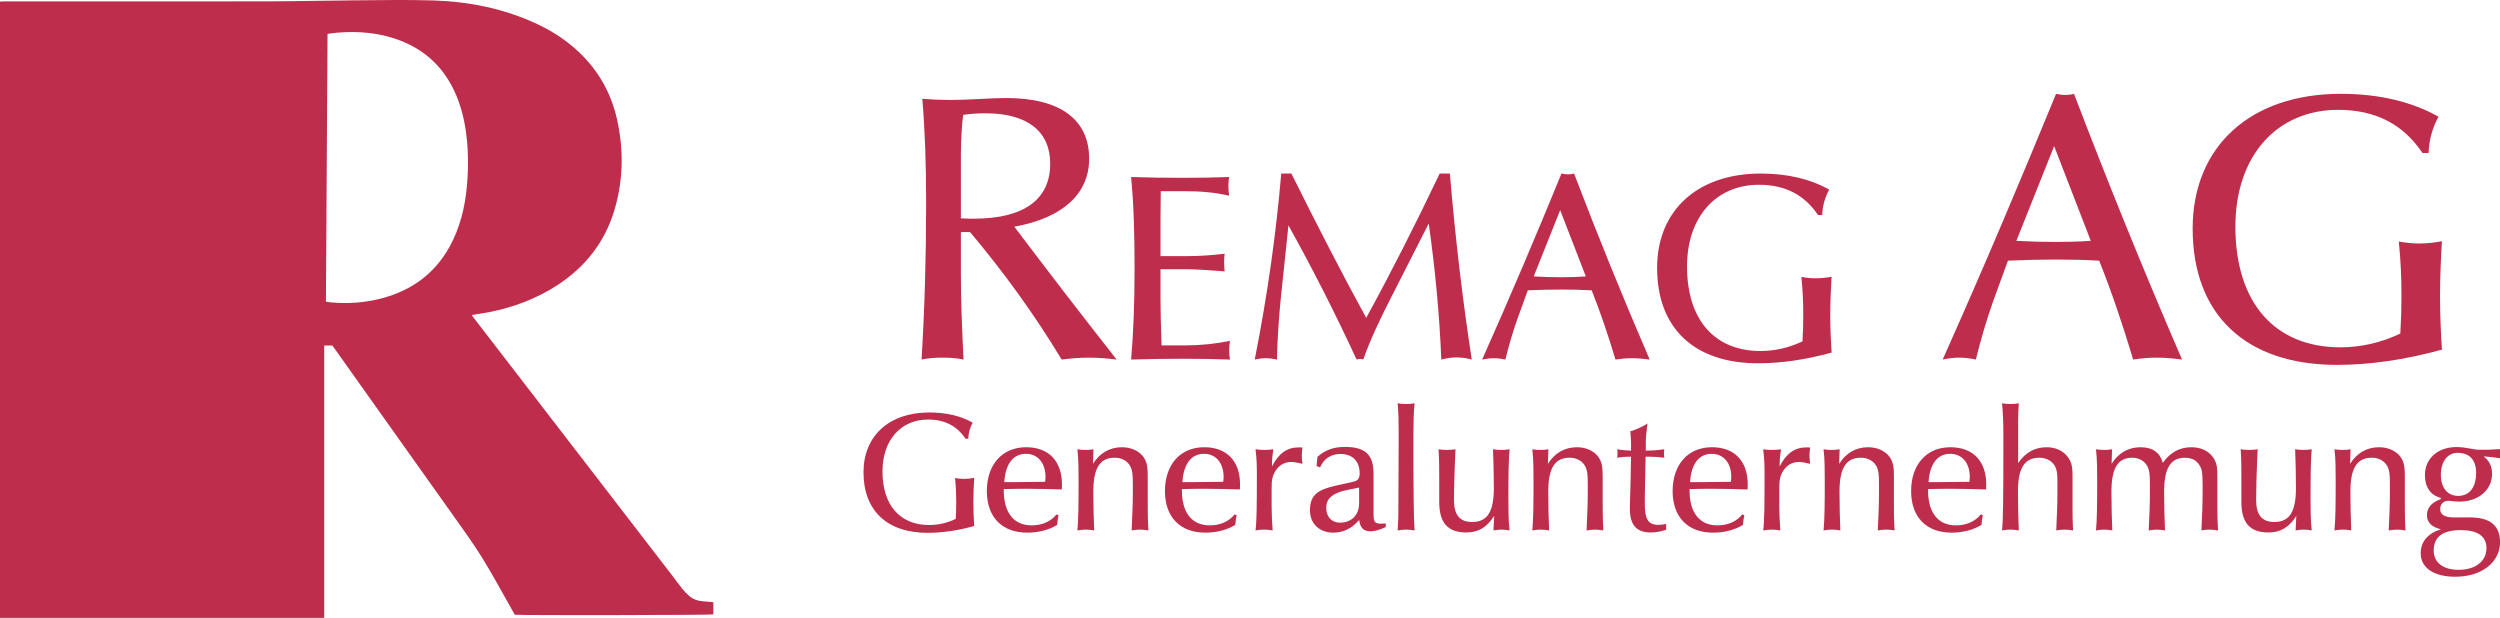
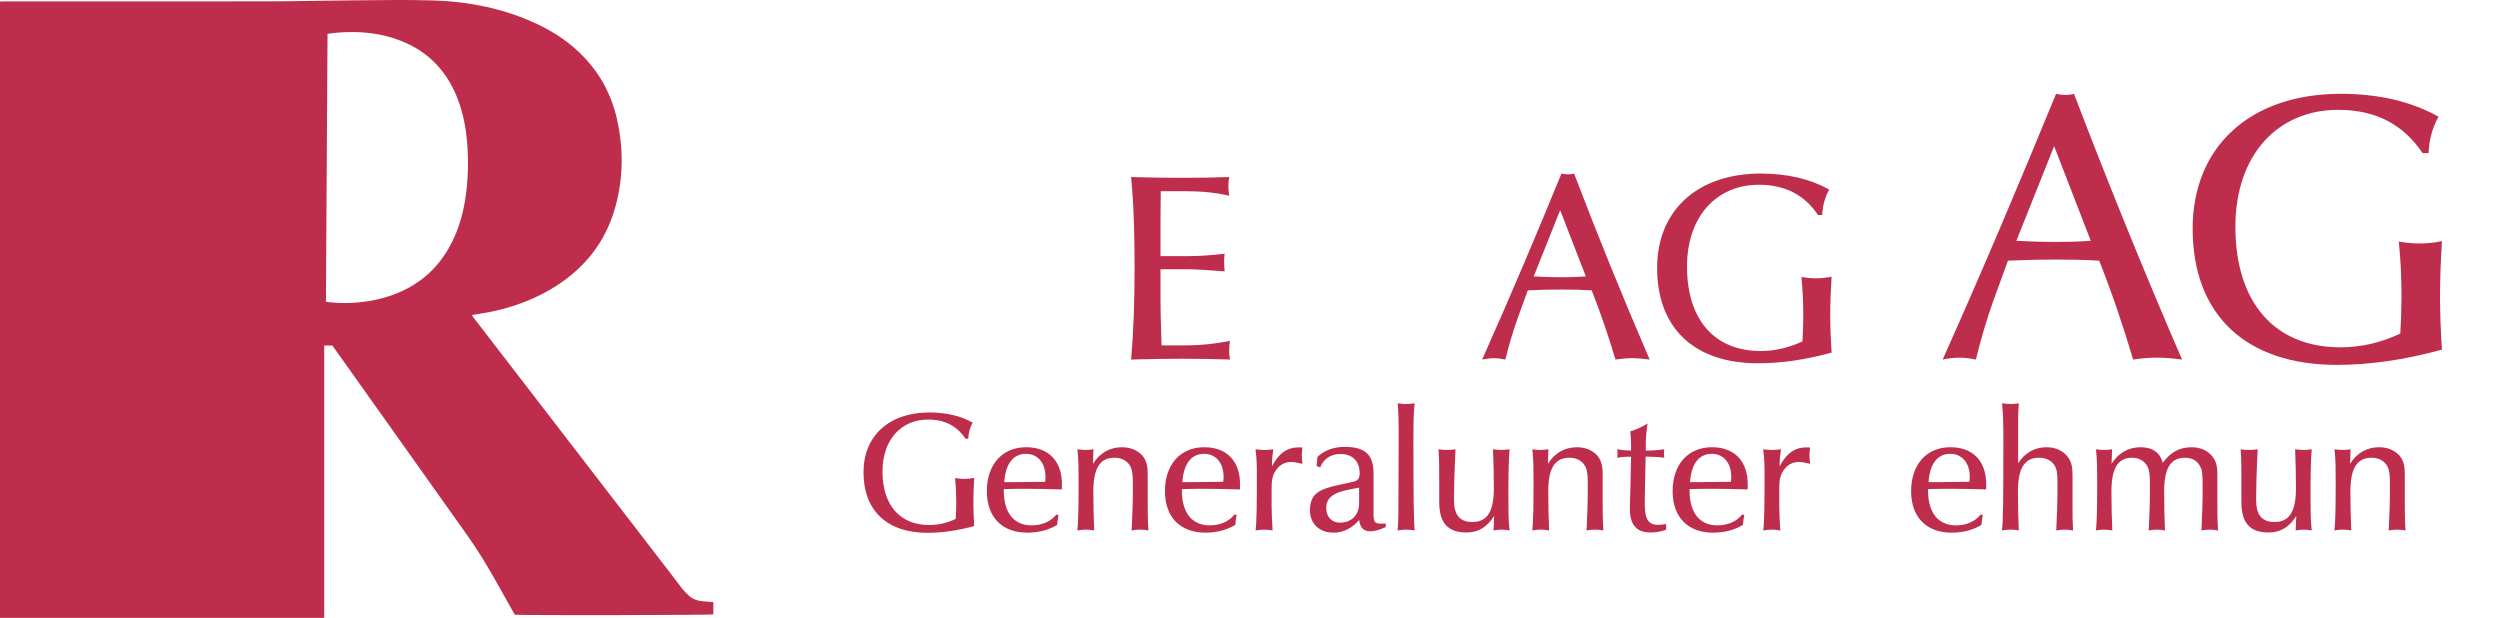
<svg xmlns="http://www.w3.org/2000/svg" version="1.1" id="Layer_1" x="0px" y="0px" viewBox="0 0 189.696 46.881" style="enable-background:new 0 0 189.696 46.881;" xml:space="preserve">
  <style type="text/css">
	.st0{fill:#BF2D4C;}
</style>
  <g>
    <g>
      <path class="st0" d="M35.796,23.901c0.042,0.061,0.078,0.122,0.121,0.177    c5.005,6.498,10.01,12.996,15.015,19.494c0.283,0.367,0.552,0.745,0.841,1.106    c0.152,0.189,0.325,0.363,0.505,0.526c0.301,0.272,0.669,0.39,1.069,0.422    c0.257,0.02,0.515,0.042,0.781,0.063c0,0.317,0,0.623,0,0.93    c-0.192,0.055-14.189,0.082-15.065,0.027c-0.041-0.072-0.089-0.155-0.136-0.238    c-0.775-1.363-1.514-2.748-2.338-4.081c-0.687-1.112-1.461-2.17-2.218-3.237    c-2.981-4.203-5.97-8.401-8.956-12.6c-0.066-0.092-0.134-0.183-0.199-0.273    c-0.202,0-0.396,0-0.615,0c0,6.887,0,13.766,0,20.664c-8.211,0-16.397,0-24.601,0    C0,31.299,0,15.722,0,0.118c0.097-0.004,0.191-0.012,0.286-0.012    c1.123-0.001,2.245-0.001,3.368-0.001C9.242,0.105,14.83,0.113,20.419,0.102    c2.114-0.004,4.228-0.059,6.343-0.074c2.042-0.014,4.085-0.059,6.124,0.006    c2.735,0.088,5.386,0.622,7.882,1.795c1.314,0.618,2.501,1.42,3.509,2.471    c1.299,1.352,2.144,2.952,2.547,4.778c0.515,2.329,0.473,4.65-0.225,6.936    c-0.732,2.396-2.203,4.247-4.293,5.615c-1.577,1.032-3.311,1.678-5.153,2.047    C36.71,23.765,36.261,23.825,35.796,23.901z M24.853,2.571    c-0.041,6.782-0.081,13.547-0.122,20.317c0.114,0.02,0.201,0.04,0.289,0.049    c1.315,0.127,2.616,0.043,3.895-0.287c2.489-0.643,4.334-2.086,5.451-4.419    c0.72-1.504,1.016-3.111,1.112-4.76c0.053-0.901,0.045-1.802-0.035-2.702    c-0.094-1.056-0.287-2.091-0.649-3.089c-0.782-2.152-2.192-3.717-4.34-4.57    c-1.564-0.621-3.197-0.77-4.862-0.631C25.35,2.497,25.11,2.538,24.853,2.571z" />
    </g>
    <g>
      <g>
-         <path class="st0" d="M73.112,27.282c-0.522-0.116-1.072-0.145-1.593-0.145     s-1.043,0.028-1.593,0.145c0.232-3.824,0.347-7.763,0.347-11.877     c0-2.897-0.086-5.505-0.289-7.909c0.695,0.058,1.361,0.088,1.999,0.088     c1.651,0,3.128-0.146,4.374-0.146c4.113,0,6.286,1.651,6.286,4.607     c0,2.636-1.97,4.49-5.678,5.157c2.317,3.07,4.896,6.431,7.763,10.081     c-0.694-0.086-1.419-0.145-2.114-0.145c-0.695,0-1.361,0.058-2.057,0.145     c-2.028-3.361-4.345-6.575-6.952-9.675h-0.695v3.158     C72.91,22.791,72.997,24.964,73.112,27.282z M73.895,16.593     c3.823,0,5.794-1.478,5.794-4.171c0-2.434-1.709-3.824-4.896-3.824     c-0.522,0-1.101,0.028-1.709,0.116c-0.174,1.419-0.174,2.665-0.174,3.678v4.171     C73.257,16.593,73.576,16.593,73.895,16.593z" />
        <path class="st0" d="M86.089,20.367c0-2.575-0.061-4.886-0.264-6.935     c1.339,0.041,2.616,0.061,3.853,0.061c1.257,0,2.454-0.02,3.589-0.061     c-0.039,0.223-0.06,0.446-0.06,0.69c0,0.223,0.02,0.467,0.06,0.729     c-1.013-0.242-2.129-0.344-3.345-0.344h-1.846     c-0.02,1.5-0.02,2.454-0.02,2.839v2.088h2.049     c0.852,0,1.785-0.06,2.819-0.182c-0.02,0.182-0.041,0.385-0.041,0.608     c0,0.223,0.02,0.467,0.041,0.731c-1.318-0.102-2.272-0.162-2.88-0.162h-1.988     v2.149c0,0.77,0.02,1.988,0.082,3.629h1.846c1.134,0,2.25-0.121,3.345-0.344     c-0.041,0.242-0.061,0.485-0.061,0.729s0.02,0.467,0.061,0.69     c-1.136-0.041-2.332-0.061-3.589-0.061c-1.259,0-2.556,0.02-3.914,0.061     C86.007,25.233,86.089,22.942,86.089,20.367z" />
-         <path class="st0" d="M97.217,13.168h0.771c2.027,4.076,3.912,7.727,5.677,10.951     c1.826-3.326,3.67-6.956,5.578-10.951h0.77     c0.405,4.806,0.954,9.51,1.662,14.114c-0.385-0.102-0.77-0.162-1.155-0.162     c-0.366,0-0.751,0.06-1.156,0.162c-0.141-3.447-0.467-6.874-0.954-10.321     l-2.899,5.697c-0.852,1.664-1.562,3.185-2.069,4.624     c-0.08-0.041-0.162-0.041-0.244-0.041c-0.08,0-0.162,0-0.262,0.041     c-1.582-3.427-3.306-6.833-5.171-10.18l-0.589,5.617     c-0.141,1.42-0.244,2.94-0.283,4.563c-0.284-0.061-0.569-0.102-0.852-0.102     c-0.284,0-0.548,0.041-0.833,0.102C96.204,22.232,96.853,17.508,97.217,13.168z" />
        <path class="st0" d="M118.483,13.168c0.182,0.041,0.346,0.061,0.487,0.061     c0.162,0,0.324-0.02,0.467-0.061c1.764,4.624,3.67,9.328,5.738,14.114     c-0.467-0.061-0.913-0.102-1.339-0.102c-0.426,0-0.852,0.041-1.257,0.102     c-0.547-1.826-1.136-3.568-1.804-5.252c-0.731-0.041-1.502-0.06-2.292-0.06     c-0.811,0-1.662,0.019-2.555,0.06l-0.79,2.17     c-0.346,0.974-0.649,2.008-0.913,3.083c-0.284-0.061-0.588-0.102-0.872-0.102     c-0.305,0-0.588,0.041-0.892,0.102C114.61,22.476,116.598,17.771,118.483,13.168z      M118.463,21.036c0.649,0,1.277-0.02,1.867-0.061l-1.947-5.029l-2.008,5.029     C117.105,21.016,117.794,21.036,118.463,21.036z" />
        <path class="st0" d="M133.405,27.566c-4.868,0-7.666-2.677-7.666-7.24     c0-4.34,3.042-7.158,7.868-7.158c2.047,0,3.791,0.426,5.191,1.218     c-0.325,0.588-0.507,1.237-0.528,1.926h-0.324     c-1.015-1.5-2.454-2.292-4.483-2.292c-3.224,0-5.454,2.413-5.454,6.206     c0,4.035,2.088,6.407,5.576,6.407c1.095,0,2.149-0.244,3.183-0.731     c0.041-0.669,0.061-1.318,0.061-1.986c0-0.954-0.041-1.928-0.141-2.9     c0.365,0.061,0.709,0.102,1.075,0.102c0.405,0,0.811-0.041,1.216-0.123     c-0.061,0.993-0.102,1.967-0.102,2.921c0,0.952,0.041,1.906,0.102,2.838     C136.993,27.302,135.128,27.566,133.405,27.566z" />
        <path class="st0" d="M156.01,7.119c0.261,0.058,0.492,0.088,0.696,0.088     c0.231,0,0.464-0.03,0.666-0.088c2.52,6.605,5.243,13.327,8.197,20.163     c-0.666-0.086-1.303-0.145-1.911-0.145c-0.61,0-1.218,0.058-1.797,0.145     c-0.781-2.607-1.621-5.098-2.578-7.502c-1.042-0.058-2.143-0.088-3.273-0.088     c-1.158,0-2.376,0.03-3.65,0.088l-1.13,3.098     c-0.493,1.392-0.927,2.869-1.304,4.404c-0.405-0.086-0.841-0.145-1.246-0.145     c-0.434,0-0.839,0.058-1.274,0.145C150.476,20.416,153.315,13.696,156.01,7.119z      M155.981,18.359c0.927,0,1.824-0.028,2.665-0.086l-2.781-7.185l-2.867,7.185     C154.039,18.331,155.024,18.359,155.981,18.359z" />
        <path class="st0" d="M177.326,27.687c-6.952,0-10.951-3.824-10.951-10.342     c0-6.2,4.346-10.227,11.24-10.227c2.926,0,5.417,0.61,7.416,1.739     c-0.464,0.839-0.724,1.766-0.753,2.751h-0.464     c-1.449-2.143-3.505-3.273-6.403-3.273c-4.605,0-7.793,3.447-7.793,8.865     c0,5.765,2.984,9.154,7.967,9.154c1.563,0,3.07-0.347,4.547-1.043     c0.058-0.955,0.088-1.882,0.088-2.839c0-1.361-0.058-2.751-0.203-4.142     c0.522,0.086,1.013,0.145,1.535,0.145c0.58,0,1.158-0.058,1.738-0.174     c-0.086,1.42-0.145,2.811-0.145,4.171c0,1.362,0.058,2.724,0.145,4.057     C182.453,27.31,179.788,27.687,177.326,27.687z" />
      </g>
      <g>
        <path class="st0" d="M70.384,40.431c-3.087,0-4.863-1.698-4.863-4.593     c0-2.753,1.929-4.541,4.992-4.541c1.299,0,2.405,0.269,3.293,0.771     c-0.206,0.372-0.322,0.784-0.335,1.222h-0.206     c-0.643-0.952-1.557-1.455-2.842-1.455c-2.046,0-3.461,1.532-3.461,3.937     c0,2.559,1.325,4.065,3.538,4.065c0.694,0,1.364-0.154,2.019-0.464     c0.025-0.424,0.039-0.836,0.039-1.26c0-0.605-0.027-1.222-0.091-1.84     c0.233,0.039,0.451,0.064,0.682,0.064c0.258,0,0.515-0.025,0.773-0.077     c-0.039,0.63-0.064,1.248-0.064,1.852c0,0.605,0.025,1.208,0.064,1.801     C72.661,40.263,71.477,40.431,70.384,40.431z" />
        <path class="st0" d="M76.166,37.228c0,1.698,0.784,2.636,2.109,2.636     c0.811,0,1.48-0.308,1.879-0.823l0.167,0.039     c-0.052,0.218-0.077,0.464-0.102,0.746c-0.632,0.385-1.403,0.591-2.264,0.591     c-1.931,0-3.075-1.183-3.075-3.152c0-2.019,1.171-3.331,2.984-3.331     c1.698,0,2.715,1.042,2.715,2.817c0,0.129,0,0.258-0.013,0.387     c-0.965-0.027-1.892-0.052-2.767-0.052c-0.566,0-1.106,0.013-1.632,0.025V37.228     z M76.821,36.585c0.63,0,1.453-0.014,2.482-0.027     c0.013-0.116,0.027-0.258,0.027-0.372c0-1.081-0.605-1.75-1.48-1.75     c-0.965,0-1.557,0.746-1.647,2.149H76.821z" />
        <path class="st0" d="M81.841,36.546c0-0.848,0-1.672-0.09-2.457     c0.206,0.039,0.412,0.052,0.617,0.052c0.192,0,0.398-0.013,0.603-0.052     c-0.013,0.36-0.025,0.721-0.038,1.106c0.514-0.823,1.273-1.26,2.2-1.26     c0.655,0,1.208,0.245,1.557,0.643c0.385,0.464,0.398,0.965,0.398,1.621v1.89     c0,0.605,0,1.326,0.052,2.162C86.935,40.211,86.716,40.186,86.511,40.186     c-0.218,0-0.424,0.025-0.643,0.064c0.05-1.119,0.09-2.083,0.09-2.882v-0.657     c0-0.668-0.027-1.144-0.295-1.491c-0.258-0.322-0.632-0.489-1.094-0.489     c-1.145,0-1.609,0.848-1.609,2.572c0,1.004,0.027,1.981,0.064,2.946     C82.818,40.211,82.6,40.186,82.394,40.186c-0.218,0-0.424,0.025-0.643,0.064     C81.828,39.44,81.841,38.205,81.841,36.546z" />
        <path class="st0" d="M89.68,37.228c0,1.698,0.784,2.636,2.109,2.636     c0.811,0,1.48-0.308,1.879-0.823l0.167,0.039     c-0.052,0.218-0.077,0.464-0.102,0.746c-0.632,0.385-1.403,0.591-2.264,0.591     c-1.929,0-3.075-1.183-3.075-3.152c0-2.019,1.171-3.331,2.984-3.331     c1.698,0,2.715,1.042,2.715,2.817c0,0.129,0,0.258-0.013,0.387     c-0.965-0.027-1.892-0.052-2.767-0.052c-0.566,0-1.106,0.013-1.632,0.025V37.228     z M90.335,36.585c0.63,0,1.453-0.014,2.482-0.027     c0.014-0.116,0.027-0.258,0.027-0.372c0-1.081-0.605-1.75-1.48-1.75     c-0.965,0-1.557,0.746-1.647,2.149H90.335z" />
        <path class="st0" d="M95.369,36.173c0-0.632,0-1.326-0.102-2.085     c0.231,0.039,0.449,0.052,0.682,0.052c0.218,0,0.449-0.013,0.668-0.052     c-0.064,0.412-0.102,0.798-0.102,1.145v0.154     c0.501-0.977,1.144-1.441,2.019-1.441c0.09,0,0.193,0,0.297,0.013     c-0.027,0.193-0.052,0.399-0.052,0.605c0,0.206,0.025,0.412,0.052,0.63     c-0.374-0.09-0.657-0.141-0.863-0.141c-0.399,0-0.759,0.168-1.004,0.438     c-0.449,0.501-0.476,1.002-0.476,1.57v1.337c0,0.528,0.027,1.145,0.077,1.852     c-0.218-0.039-0.437-0.064-0.655-0.064s-0.424,0.025-0.643,0.064     C95.356,39.594,95.369,38.232,95.369,36.173z" />
        <path class="st0" d="M101.173,40.417c-1.068,0-1.775-0.694-1.775-1.684     c0-1.248,0.657-1.595,2.098-1.917l1.171-0.258     c0.36-0.077,0.501-0.244,0.501-0.655c0-0.914-0.553-1.455-1.453-1.455     c-0.734,0-1.287,0.374-1.544,1.017l-0.27-0.102l0.064-0.694     c0.553-0.515,1.248-0.759,2.071-0.759c1.609,0,2.187,0.63,2.187,2.044v3.05     c0,0.528,0.052,0.732,0.553,0.732c0.039,0,0.156-0.013,0.374-0.013v0.27     c-0.451,0.206-0.836,0.322-1.171,0.322c-0.515,0-0.773-0.27-0.85-0.863     C102.601,40.084,101.932,40.417,101.173,40.417z M102.356,37.151     c-1.171,0.218-1.724,0.63-1.724,1.376c0,0.694,0.412,1.131,1.042,1.131     c0.836,0,1.453-0.539,1.453-1.478v-1.183L102.356,37.151z" />
        <path class="st0" d="M106.103,39.144c0-1.441,0.025-3.229,0.025-5.351v-1.133     c0-0.72-0.013-1.414-0.077-2.058c0.218,0.039,0.424,0.052,0.643,0.052     c0.206,0,0.426-0.013,0.644-0.052c-0.077,0.746-0.09,1.544-0.09,2.393v0.644     c0,3.678,0.025,5.878,0.09,6.612c-0.218-0.039-0.438-0.064-0.644-0.064     c-0.218,0-0.424,0.025-0.643,0.064C106.091,39.633,106.103,39.261,106.103,39.144z" />
        <path class="st0" d="M114.454,37.793c0,0.85,0,1.673,0.09,2.457     c-0.206-0.039-0.412-0.064-0.605-0.064c-0.206,0-0.412,0.025-0.617,0.064     c0.013-0.347,0.039-0.72,0.052-1.106c-0.54,0.861-1.197,1.26-2.11,1.26     c-1.441,0-2.058-0.759-2.058-2.328v-1.826c0-0.605,0-1.326-0.052-2.162     c0.22,0.039,0.426,0.052,0.644,0.052c0.218,0,0.437-0.013,0.643-0.052     c-0.09,1.904-0.116,3.191-0.116,3.834c0,1.145,0.426,1.686,1.391,1.686     c1.183,0,1.634-0.85,1.634-2.574c0-1.004-0.027-1.994-0.064-2.946     c0.218,0.039,0.424,0.052,0.63,0.052s0.424-0.013,0.63-0.052     C114.467,34.899,114.454,36.134,114.454,37.793z" />
        <path class="st0" d="M116.361,36.546c0-0.848,0-1.672-0.09-2.457     c0.206,0.039,0.412,0.052,0.617,0.052c0.192,0,0.397-0.013,0.603-0.052     c-0.013,0.36-0.025,0.721-0.038,1.106c0.514-0.823,1.273-1.26,2.2-1.26     c0.655,0,1.21,0.245,1.557,0.643c0.385,0.464,0.398,0.965,0.398,1.621v1.89     c0,0.605,0,1.326,0.052,2.162c-0.206-0.039-0.424-0.064-0.63-0.064     c-0.218,0-0.424,0.025-0.643,0.064c0.05-1.119,0.09-2.083,0.09-2.882v-0.657     c0-0.668-0.025-1.144-0.295-1.491c-0.258-0.322-0.632-0.489-1.094-0.489     c-1.145,0-1.609,0.848-1.609,2.572c0,1.004,0.027,1.981,0.064,2.946     c-0.206-0.039-0.424-0.064-0.63-0.064c-0.218,0-0.424,0.025-0.643,0.064     C116.349,39.44,116.361,38.205,116.361,36.546z" />
        <path class="st0" d="M123.583,34.654c-0.284,0-0.58,0.027-0.875,0.079     c0.025-0.116,0.025-0.22,0.025-0.322c0-0.116,0-0.218-0.025-0.322     c0.36,0.064,0.707,0.091,1.054,0.104v-0.503c0-0.167-0.013-0.489-0.052-0.965     c0.438-0.129,0.875-0.321,1.299-0.591c-0.09,0.655-0.129,1.131-0.129,1.453     v0.605c0.515,0,0.979-0.039,1.403-0.104c-0.013,0.104-0.025,0.206-0.025,0.322     c0,0.102,0.013,0.206,0.025,0.322c-0.387-0.052-0.784-0.079-1.183-0.079h-0.233     l-0.064,3.152v0.31c0,1.171,0.168,1.711,1.043,1.711     c0.141,0,0.333-0.027,0.578-0.064v0.437c-0.412,0.141-0.798,0.206-1.158,0.206     c-1.106,0-1.595-0.578-1.595-1.813c0-0.515,0.038-1.183,0.052-2.006l0.038-1.931     H123.583z" />
        <path class="st0" d="M128.202,37.228c0,1.698,0.784,2.636,2.109,2.636     c0.811,0,1.48-0.308,1.879-0.823l0.167,0.039     c-0.052,0.218-0.077,0.464-0.102,0.746c-0.632,0.385-1.403,0.591-2.264,0.591     c-1.929,0-3.075-1.183-3.075-3.152c0-2.019,1.171-3.331,2.984-3.331     c1.698,0,2.715,1.042,2.715,2.817c0,0.129,0,0.258-0.013,0.387     c-0.965-0.027-1.892-0.052-2.767-0.052c-0.566,0-1.106,0.013-1.632,0.025V37.228z      M128.857,36.585c0.63,0,1.453-0.014,2.482-0.027     c0.014-0.116,0.027-0.258,0.027-0.372c0-1.081-0.605-1.75-1.48-1.75     c-0.965,0-1.557,0.746-1.647,2.149H128.857z" />
        <path class="st0" d="M133.891,36.173c0-0.632,0-1.326-0.102-2.085     c0.231,0.039,0.449,0.052,0.682,0.052c0.218,0,0.449-0.013,0.668-0.052     c-0.064,0.412-0.102,0.798-0.102,1.145v0.154     c0.501-0.977,1.144-1.441,2.019-1.441c0.09,0,0.193,0,0.297,0.013     c-0.027,0.193-0.052,0.399-0.052,0.605c0,0.206,0.025,0.412,0.052,0.63     c-0.374-0.09-0.657-0.141-0.863-0.141c-0.399,0-0.759,0.168-1.004,0.438     c-0.449,0.501-0.476,1.002-0.476,1.57v1.337c0,0.528,0.027,1.145,0.077,1.852     c-0.218-0.039-0.437-0.064-0.655-0.064s-0.424,0.025-0.643,0.064     C133.879,39.594,133.891,38.232,133.891,36.173z" />
-         <path class="st0" d="M138.46,36.546c0-0.848,0-1.672-0.09-2.457     c0.206,0.039,0.412,0.052,0.617,0.052c0.192,0,0.397-0.013,0.603-0.052     c-0.013,0.36-0.025,0.721-0.038,1.106c0.514-0.823,1.273-1.26,2.2-1.26     c0.655,0,1.208,0.245,1.557,0.643c0.385,0.464,0.398,0.965,0.398,1.621v1.89     c0,0.605,0,1.326,0.052,2.162c-0.206-0.039-0.424-0.064-0.63-0.064     c-0.218,0-0.424,0.025-0.643,0.064c0.05-1.119,0.09-2.083,0.09-2.882v-0.657     c0-0.668-0.027-1.144-0.295-1.491c-0.258-0.322-0.632-0.489-1.094-0.489     c-1.145,0-1.609,0.848-1.609,2.572c0,1.004,0.027,1.981,0.064,2.946     c-0.206-0.039-0.424-0.064-0.63-0.064c-0.218,0-0.424,0.025-0.643,0.064     C138.448,39.44,138.46,38.205,138.46,36.546z" />
        <path class="st0" d="M146.299,37.228c0,1.698,0.784,2.636,2.109,2.636     c0.811,0,1.48-0.308,1.879-0.823l0.167,0.039     c-0.052,0.218-0.077,0.464-0.102,0.746c-0.632,0.385-1.403,0.591-2.264,0.591     c-1.929,0-3.075-1.183-3.075-3.152c0-2.019,1.171-3.331,2.984-3.331     c1.698,0,2.715,1.042,2.715,2.817c0,0.129,0,0.258-0.013,0.387     c-0.965-0.027-1.892-0.052-2.767-0.052c-0.566,0-1.106,0.013-1.632,0.025V37.228     z M146.954,36.585c0.63,0,1.453-0.014,2.482-0.027     c0.014-0.116,0.027-0.258,0.027-0.372c0-1.081-0.605-1.75-1.48-1.75     c-0.965,0-1.557,0.746-1.647,2.149H146.954z" />
        <path class="st0" d="M152.012,33.806v-0.617c0-0.913-0.013-1.763-0.102-2.586     c0.218,0.039,0.437,0.052,0.643,0.052c0.22,0,0.424-0.013,0.632-0.052     c-0.039,0.412-0.052,0.9-0.052,1.48v3.062     c0.526-0.798,1.26-1.21,2.16-1.21c0.657,0,1.197,0.245,1.544,0.657     c0.412,0.489,0.424,0.965,0.424,1.607v2.316c0,0.501,0,1.079,0.039,1.736     c-0.207-0.039-0.426-0.064-0.632-0.064c-0.218,0-0.424,0.025-0.643,0.064     c0.052-1.119,0.09-2.083,0.09-2.882v-0.759c0-0.617-0.025-1.054-0.283-1.389     c-0.258-0.322-0.643-0.489-1.106-0.489c-1.145,0-1.607,0.848-1.607,2.572     c0,1.004,0.025,1.981,0.064,2.946c-0.207-0.039-0.426-0.064-0.632-0.064     c-0.218,0-0.424,0.025-0.643,0.064C151.999,39.556,152.012,37.408,152.012,33.806z" />
        <path class="st0" d="M159.131,36.546c0-0.848,0-1.672-0.09-2.457     c0.206,0.039,0.412,0.052,0.617,0.052c0.192,0,0.398-0.013,0.603-0.052     c-0.013,0.36-0.025,0.721-0.038,1.106c0.514-0.823,1.273-1.26,2.2-1.26     c0.913,0,1.478,0.412,1.684,1.183c0.58-0.797,1.274-1.183,2.187-1.183     c0.657,0,1.197,0.245,1.544,0.657c0.412,0.489,0.412,0.965,0.412,1.607v1.89     c0,0.605,0,1.326,0.052,2.162c-0.22-0.039-0.426-0.064-0.644-0.064     c-0.206,0-0.412,0.025-0.617,0.064c0.052-1.094,0.091-2.098,0.091-2.998     c0-0.861,0-1.427-0.116-1.711c-0.218-0.539-0.617-0.809-1.222-0.809     c-1.131,0-1.582,0.848-1.582,2.572c0,1.004,0.025,1.981,0.064,2.946     c-0.206-0.039-0.412-0.064-0.617-0.064c-0.206,0-0.412,0.025-0.617,0.064     c0.052-1.106,0.09-2.058,0.09-2.869v-0.643c0-0.682-0.025-1.171-0.295-1.518     c-0.245-0.322-0.617-0.489-1.054-0.489c-1.12,0-1.57,0.848-1.57,2.572     c0,1.029,0.025,2.006,0.064,2.946c-0.206-0.039-0.426-0.064-0.632-0.064     s-0.398,0.025-0.603,0.064C159.118,39.44,159.131,38.205,159.131,36.546z" />
        <path class="st0" d="M175.32,37.793c0,0.85,0,1.673,0.09,2.457     c-0.206-0.039-0.412-0.064-0.605-0.064c-0.206,0-0.412,0.025-0.617,0.064     c0.013-0.347,0.039-0.72,0.052-1.106c-0.54,0.861-1.197,1.26-2.11,1.26     c-1.441,0-2.058-0.759-2.058-2.328v-1.826c0-0.605,0-1.326-0.052-2.162     c0.22,0.039,0.426,0.052,0.644,0.052s0.437-0.013,0.643-0.052     c-0.09,1.904-0.116,3.191-0.116,3.834c0,1.145,0.426,1.686,1.39,1.686     c1.183,0,1.632-0.85,1.632-2.574c0-1.004-0.025-1.994-0.063-2.946     c0.218,0.039,0.424,0.052,0.63,0.052c0.206,0,0.424-0.013,0.63-0.052     C175.333,34.899,175.32,36.134,175.32,37.793z" />
        <path class="st0" d="M177.228,36.546c0-0.848,0-1.672-0.09-2.457     c0.206,0.039,0.412,0.052,0.617,0.052c0.192,0,0.398-0.013,0.603-0.052     c-0.013,0.36-0.025,0.721-0.038,1.106c0.514-0.823,1.273-1.26,2.2-1.26     c0.655,0,1.208,0.245,1.557,0.643c0.385,0.464,0.397,0.965,0.397,1.621v1.89     c0,0.605,0,1.326,0.052,2.162c-0.206-0.039-0.424-0.064-0.63-0.064     c-0.218,0-0.424,0.025-0.643,0.064c0.05-1.119,0.09-2.083,0.09-2.882v-0.657     c0-0.668-0.027-1.144-0.295-1.491c-0.258-0.322-0.632-0.489-1.094-0.489     c-1.145,0-1.609,0.848-1.609,2.572c0,1.004,0.027,1.981,0.064,2.946     c-0.206-0.039-0.424-0.064-0.63-0.064c-0.218,0-0.424,0.025-0.643,0.064     C177.215,39.44,177.228,38.205,177.228,36.546z" />
-         <path class="st0" d="M184.152,39.08c0-0.553,0.361-0.965,1.056-1.21v-0.09     c-0.773-0.193-1.21-0.811-1.21-1.724c0-1.248,0.952-2.135,2.418-2.135     c0.694,0,1.274,0.206,1.686,0.206h0.63c0.09,0,0.412-0.027,0.965-0.052v0.694     c-0.387-0.064-0.798-0.102-1.248-0.141c0.437,0.322,0.643,0.759,0.643,1.325     c0,1.222-1.029,2.11-2.482,2.11c-0.387,0-0.657-0.064-0.823-0.064     c-0.387,0-0.63,0.258-0.63,0.63c0,0.412,0.335,0.632,1.017,0.632h1.248     c1.53,0,2.277,0.617,2.277,1.89c0,1.466-1.337,2.611-3.395,2.611     c-1.673,0-2.625-0.707-2.625-1.775c0-0.874,0.528-1.518,1.532-1.826     C184.499,39.993,184.152,39.633,184.152,39.08z M186.545,43.236     c1.325,0,2.123-0.669,2.123-1.647c0-0.902-0.669-1.364-1.955-1.364     c-1.376,0-2.046,0.514-2.046,1.555C184.667,42.669,185.362,43.236,186.545,43.236z      M186.52,37.627c0.836,0,1.364-0.617,1.364-1.75     c0-0.977-0.503-1.518-1.403-1.518c-0.732,0-1.273,0.617-1.273,1.672     C185.208,37.047,185.748,37.627,186.52,37.627z" />
      </g>
    </g>
  </g>
</svg>